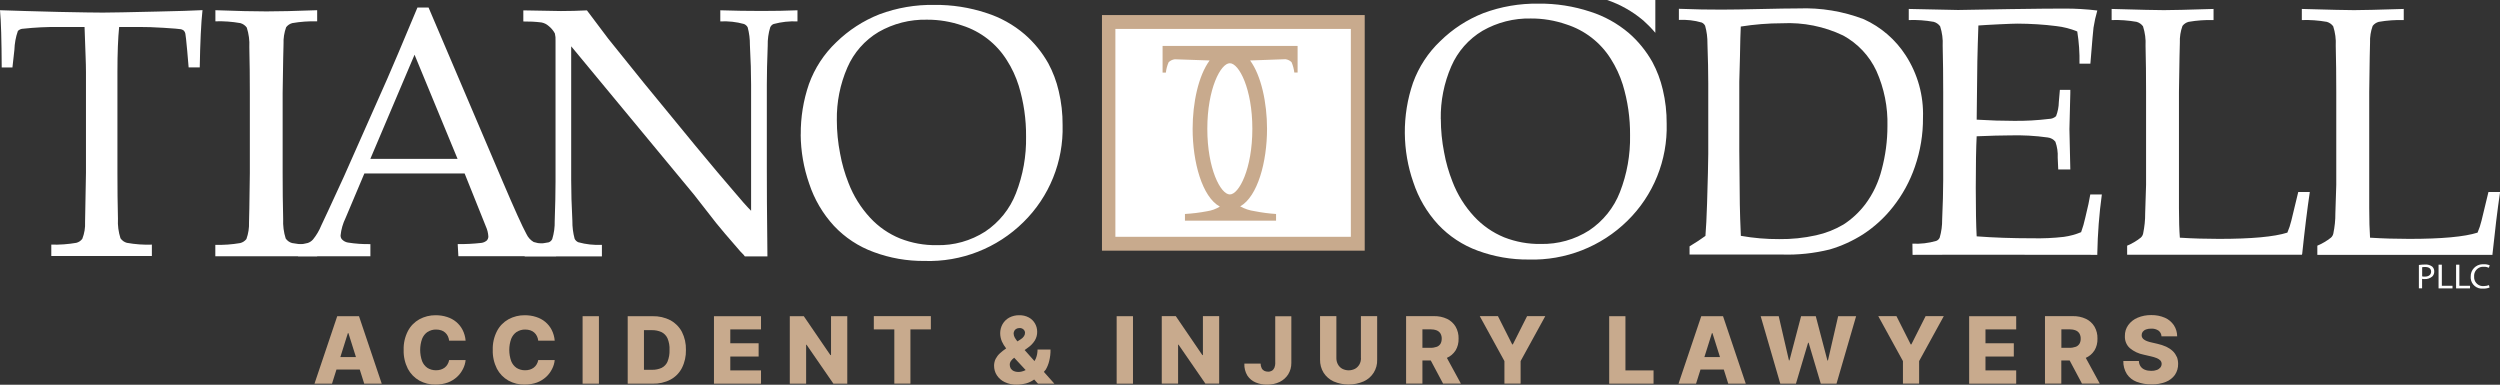
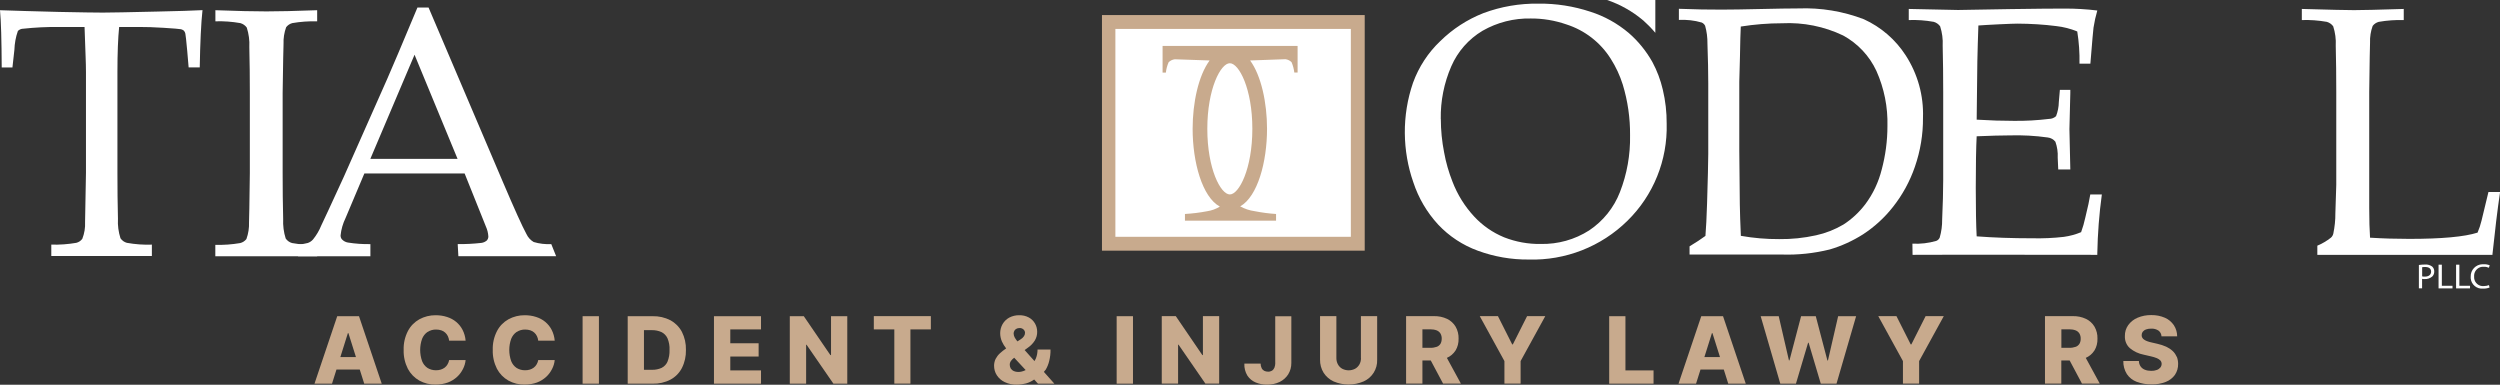
<svg xmlns="http://www.w3.org/2000/svg" id="Layer_1" width="335.31" height="51.6" version="1.1" viewBox="0 0 335.31 51.6">
  <rect x="0" y="0" width="335.31" height="51.6" fill="#333333" stroke="none" />
  <path id="Path_101654" d="M188.42,17.88c-.02-2.31.35-4.6,1.1-6.78.77-2.12,2.02-4.04,3.66-5.59,1.66-1.63,3.62-2.9,5.78-3.75,2.36-.88,4.87-1.31,7.38-1.27,2.37-.03,4.72.34,6.96,1.08,1.89.6,3.63,1.57,5.15,2.85,1.27,1.1,2.34,2.42,3.17,3.89.63,1.17,1.1,2.42,1.4,3.71.36,1.5.53,3.03.52,4.57.13,4.88-1.77,9.6-5.26,13.02-3.52,3.47-8.32,5.35-13.26,5.2-2.32.02-4.62-.38-6.8-1.18-2.03-.74-3.86-1.94-5.34-3.52-1.5-1.63-2.63-3.56-3.32-5.66-.74-2.11-1.12-4.34-1.14-6.58M193.25,15.96c0,1.5.15,3.01.44,4.48.24,1.34.62,2.65,1.12,3.92.66,1.73,1.65,3.32,2.91,4.68,1.12,1.21,2.49,2.16,4.02,2.79,1.56.61,3.23.92,4.91.89,2.3.05,4.56-.58,6.5-1.82,1.87-1.25,3.31-3.04,4.12-5.13.95-2.43,1.41-5.02,1.36-7.63.02-2.3-.31-4.6-.98-6.8-.38-1.21-.92-2.37-1.6-3.44-1.38-2.2-3.49-3.84-5.97-4.63-1.53-.53-3.14-.8-4.76-.79-2.27-.05-4.51.52-6.48,1.65-1.86,1.11-3.33,2.78-4.19,4.77-.97,2.23-1.45,4.64-1.41,7.07" fill="#fff" />
  <path id="Path_101655" d="M226.61,34.16v-1.12c.85-.51,1.56-.98,2.13-1.4.09-1.05.16-2.51.22-4.38.1-3.18.15-5.39.16-6.63v-9.45c0-1.52-.04-3.29-.11-5.33.01-.81-.09-1.61-.31-2.39-.1-.2-.26-.35-.46-.44-.99-.29-2.03-.4-3.06-.35v-1.49c2.16.08,4.07.12,5.73.11,1.27,0,3.01-.03,5.21-.08,2.2-.05,3.91-.08,5.12-.08,2.98-.11,5.96.38,8.75,1.45,2.3,1.05,4.25,2.73,5.62,4.86,1.6,2.48,2.41,5.38,2.31,8.33.02,2.25-.35,4.48-1.09,6.61-.67,1.95-1.67,3.78-2.95,5.39-1.12,1.43-2.47,2.66-4,3.66-1.39.88-2.89,1.57-4.47,2.03-2.1.52-4.26.75-6.42.68-.92,0-10.04.01-12.38,0M233.48,31.63c1.7.3,3.43.45,5.15.44,1.66.02,3.32-.15,4.94-.51,1.29-.28,2.53-.77,3.67-1.44,1.14-.73,2.13-1.66,2.95-2.74,1.03-1.38,1.77-2.96,2.19-4.63.51-1.9.77-3.86.77-5.83.07-2.55-.44-5.08-1.48-7.41-.94-2.02-2.5-3.68-4.46-4.75-2.55-1.22-5.36-1.78-8.18-1.64-1.86,0-3.72.15-5.55.44-.04.76-.08,2.1-.11,4.04l-.09,3.36v9.25l.07,7.19c.02,1.1.06,2.51.14,4.23" fill="#fff" />
  <path id="Path_101656" d="M256.52,34.17l-.02-1.49c1.08.06,2.16-.07,3.2-.37.21-.08.37-.24.46-.44.23-.79.34-1.61.33-2.43.09-2.04.14-3.8.14-5.29v-11.84c0-2.1-.02-4.16-.07-6.17.05-.88-.07-1.77-.34-2.61-.21-.29-.51-.5-.86-.6-1.11-.2-2.23-.28-3.35-.24v-1.49l6.62.14,7.01-.12c3.36-.05,5.8-.07,7.31-.07,1.45,0,2.9.08,4.35.26-.22.75-.39,1.52-.51,2.3-.03.14-.17,1.75-.42,4.83h-1.46c.03-1.45-.07-2.89-.3-4.32-.9-.37-1.84-.61-2.81-.72-1.72-.22-3.46-.32-5.2-.33-.37,0-1.2.03-2.49.09-1.28.06-2.2.12-2.76.16-.06,1.71-.11,3.31-.14,4.81l-.09,7.82c1.81.11,3.47.16,4.99.16,1.57.02,3.15-.07,4.71-.26.35,0,.69-.13.95-.37.23-.61.36-1.25.37-1.9l.14-1.63h1.4v.44l-.12,4.83.12,5.41h-1.62l-.07-1.58c.04-.73-.07-1.45-.31-2.14-.25-.32-.62-.52-1.02-.57-1.7-.24-3.42-.33-5.13-.28-1.04,0-2.51.04-4.41.12-.08,1.55-.12,3.85-.12,6.9,0,2.87.04,5.04.12,6.52,2.23.17,4.72.26,7.49.26,1.4.03,2.81-.03,4.2-.19.8-.11,1.57-.32,2.32-.63.23-.64.42-1.29.56-1.95.34-1.38.56-2.41.67-3.11h1.55c-.36,2.62-.56,5.27-.61,7.91,0,.05,0,.19,0,.19-1.34,0-20.94-.03-24.76,0" fill="#fff" />
-   <path id="Path_101657" d="M285.3,34.16v-1.21c.65-.27,1.26-.63,1.82-1.07.16-.14.27-.33.32-.53.19-.92.29-1.85.28-2.78.08-2.12.11-3.38.12-3.78v-12.48c0-2.1-.02-4.16-.07-6.17.05-.88-.07-1.76-.34-2.61-.21-.29-.51-.5-.86-.6-1.11-.19-2.23-.28-3.35-.24v-1.49c3.77.11,6.11.16,7.01.16.99,0,3.21-.05,6.66-.16v1.49c-1.12-.03-2.25.05-3.35.24-.33.09-.62.28-.82.55-.26.72-.38,1.48-.35,2.25-.02.31-.06,2.51-.12,6.59v15.59c0,1.62.04,2.95.12,3.97,1.76.11,3.51.16,5.25.16,4.36,0,7.42-.28,9.17-.84.22-.52.4-1.05.53-1.6l.93-3.85h1.55c-.34,2.27-.7,5.22-1.02,8.28,0,.04-.03.14-.04.14h-23.44" fill="#fff" />
  <path id="Path_101658" d="M310.81,34.16v-1.21c.65-.27,1.26-.63,1.82-1.07.16-.14.27-.33.32-.53.19-.92.29-1.85.28-2.78.08-2.12.11-3.38.12-3.78v-12.48c0-2.1-.02-4.16-.07-6.17.05-.88-.07-1.77-.34-2.61-.21-.29-.51-.5-.86-.6-1.11-.19-2.23-.28-3.35-.24v-1.49c3.78.11,6.11.16,7.01.16.99,0,3.21-.05,6.66-.16v1.49c-1.12-.03-2.25.05-3.35.24-.33.09-.62.28-.82.55-.26.72-.38,1.48-.35,2.25-.02.31-.06,2.51-.11,6.59v15.59c0,1.62.04,2.95.11,3.97,1.77.11,3.51.16,5.25.16,4.37,0,7.42-.28,9.17-.84.22-.52.4-1.05.53-1.6l.93-3.85h1.56c-.34,2.28-.7,5.26-1.02,8.33v.1c-.74,0-21.95,0-23.49,0" fill="#fff" />
  <path id="Path_101659" d="M220.39,2.73c.58.52,1.13,1.08,1.63,1.67V0h-6.47c1.77.6,3.41,1.53,4.83,2.73" fill="#fff" />
  <path id="Path_101660" d="M1.67,9.05H.23c-.02-3.7-.09-6.26-.23-7.68,1.69.06,4.33.14,7.94.23,2.92.06,4.87.09,5.85.09,1.05,0,3.49-.05,7.31-.14,2.77-.06,4.79-.12,6.06-.19-.19,1.73-.31,4.29-.37,7.68h-1.49l-.19-2.23c-.12-1.35-.21-2.11-.25-2.3-.03-.15-.1-.29-.2-.4-.11-.09-.24-.15-.38-.19-.22-.04-.99-.11-2.32-.19s-2.38-.12-3.15-.11h-2.83c-.15,1.48-.23,3.49-.23,6.01v13.57c0,2.1.02,4.15.07,6.14-.05.89.07,1.78.34,2.62.21.3.51.52.86.61,1.11.2,2.23.28,3.35.24v1.53s-13.49,0-13.49,0v-1.53c1.12.03,2.25-.05,3.35-.24.33-.08.61-.27.81-.54.28-.72.41-1.48.37-2.25,0-.32.04-2.52.12-6.59v-13.52c0-.65-.02-1.36-.05-2.13l-.14-3.92h-3.46c-1.59-.02-3.18.06-4.76.23-.27,0-.53.11-.72.3-.29.81-.44,1.67-.47,2.53l-.26,2.35Z" fill="#fff" />
  <path id="Path_101661" d="M42.54,32.84v1.53h-13.66v-1.53c1.12.03,2.24-.05,3.34-.24.33-.08.62-.27.83-.54.26-.72.38-1.49.35-2.25.02-.32.06-2.52.11-6.59v-10.74c0-2.1-.02-4.16-.07-6.17.05-.88-.07-1.76-.34-2.61-.21-.29-.51-.5-.86-.6-1.11-.19-2.23-.28-3.35-.24v-1.49c2.95.11,5.23.16,6.84.16,1.55,0,3.82-.05,6.81-.16v1.49c-1.12-.03-2.24.05-3.34.24-.33.09-.61.28-.82.55-.26.72-.38,1.48-.35,2.25-.02.31-.06,2.51-.12,6.59v10.74c0,2.1.02,4.15.07,6.14-.04.89.07,1.78.34,2.62.21.3.51.52.86.61,1.11.2,2.23.28,3.35.24" fill="#fff" />
  <path id="Path_101662" d="M39.99,34.37l-1.13-1.62c.81.11,1.63.05,2.42-.16.27-.09.52-.26.71-.48.46-.57.83-1.2,1.1-1.87.28-.57,1.29-2.75,3.02-6.52l5.81-13.1c.64-1.44,1.99-4.64,4.07-9.61h1.49l9.92,23.28c1.61,3.78,2.68,6.14,3.21,7.1.21.45.54.82.97,1.07.76.23,1.56.32,2.36.28l.65,1.62h-13.11l-.09-1.62c1.05.01,2.11-.04,3.16-.16.28-.03.54-.15.75-.33.13-.15.21-.35.2-.55-.03-.46-.14-.9-.33-1.32l-2.85-7.11h-13.45l-2.52,5.97c-.36.74-.59,1.53-.67,2.34,0,.2.06.39.19.53.21.22.49.37.79.42,1,.16,2.01.23,3.02.21v1.63s-9.69,0-9.69,0ZM49.67,21.31h11.7l-5.77-13.97-5.93,13.97Z" fill="#fff" />
-   <path id="Path_101663" d="M107.4,18.05c-.02-2.31.35-4.6,1.1-6.78.77-2.13,2.02-4.04,3.66-5.6,1.66-1.62,3.63-2.9,5.79-3.75,2.36-.88,4.87-1.31,7.38-1.26,2.36-.03,4.72.34,6.96,1.08,1.89.6,3.63,1.57,5.14,2.86,1.27,1.1,2.34,2.42,3.17,3.89.63,1.17,1.1,2.42,1.4,3.72.36,1.5.53,3.03.52,4.57.13,4.88-1.77,9.6-5.26,13.02-3.52,3.48-8.32,5.36-13.27,5.2-2.32.02-4.62-.38-6.8-1.19-2.03-.74-3.86-1.94-5.34-3.52-1.5-1.63-2.63-3.56-3.32-5.66-.74-2.12-1.12-4.34-1.14-6.58M112.24,16.13c0,1.5.15,3,.44,4.48.24,1.34.62,2.65,1.12,3.92.66,1.73,1.65,3.32,2.91,4.68,1.12,1.21,2.49,2.16,4.02,2.78,1.56.61,3.23.92,4.91.89,2.3.06,4.56-.58,6.5-1.82,1.87-1.25,3.31-3.04,4.12-5.13.95-2.43,1.41-5.02,1.36-7.62.02-2.3-.31-4.6-.98-6.8-.38-1.21-.91-2.37-1.6-3.44-1.38-2.2-3.49-3.85-5.96-4.64-1.53-.53-3.14-.8-4.76-.79-2.27-.05-4.51.52-6.48,1.65-1.86,1.11-3.33,2.78-4.19,4.77-.97,2.23-1.45,4.64-1.41,7.07" fill="#fff" />
-   <path id="Path_101664" d="M80.73,34.37v-1.53c-1.06.05-2.14-.06-3.17-.35-.21-.09-.39-.26-.49-.47-.21-.78-.31-1.59-.3-2.39-.11-2.08-.16-3.89-.16-5.42V6.21l16.46,19.88,2.99,3.83c.6.75,1.55,1.86,2.83,3.33.27.33.56.65.87.95.05.06.1.12.14.19h3.03c-.07-5.72-.08-9.72-.08-11.87v-11.15c0-1.47.04-3.22.12-5.26-.02-.82.09-1.64.33-2.43.09-.21.25-.38.46-.46,1.04-.28,2.12-.4,3.2-.35v-1.49c-1.44.06-3.04.09-4.8.09-1.88,0-3.73-.03-5.55-.09v1.49c1.07-.05,2.15.06,3.18.35.21.09.38.24.49.44.21.78.31,1.58.3,2.38.11,2.04.16,3.81.16,5.32v16.91c-.58-.58-1.3-1.39-2.15-2.41-1.34-1.54-3.12-3.66-5.34-6.34l-6.92-8.43-4.75-5.9c-.61-.82-1.57-2.09-2.86-3.8-1.15.06-2.32.09-3.49.09-.69,0-2.37-.03-5.04-.09v1.49c.81-.01,1.62.03,2.43.13.36.07.69.23.96.47.34.27.63.61.84,1,.08.33.11.66.09,1v18.87c0,1.48-.04,3.24-.11,5.28.02.82-.09,1.64-.33,2.43-.09.2-.26.36-.47.44-1.05.22-2.12.28-3.19.19l-.04,1.7h10.35Z" fill="#fff" />
  <rect id="Rectangle_3051" x="147.8" y="2.02" width="35.24" height="31.6" fill="#c8aa8d" />
  <rect id="Rectangle_3052" x="149.6" y="3.88" width="31.58" height="27.88" fill="#fff" />
  <path id="Path_101665" d="M155.93,6.16v3.58h.44c.05-.48.18-.95.37-1.39.22-.22.51-.36.83-.4l4.67.16c-1.5,2.03-2.28,5.67-2.28,9.17,0,4.45,1.27,9.13,3.65,10.43-.52.32-1.1.53-1.7.62-.98.19-1.98.31-2.98.37v.9h12.22v-.9c-.97-.06-1.93-.19-2.89-.38-.67-.09-1.32-.31-1.92-.64,2.35-1.33,3.6-5.98,3.6-10.4,0-3.5-.78-7.14-2.27-9.17l4.74-.17c.31.04.6.18.82.4.19.44.31.91.37,1.39h.44v-3.57h-18.11ZM164.95,26.08c-1.23,0-3.02-3.43-3.02-8.8s1.79-8.8,3.02-8.8,3.02,3.43,3.02,8.8-1.79,8.8-3.02,8.8Z" fill="#c8aa8d" />
  <path id="Path_101666" d="M324.43,35.54c.27-.04.55-.06.83-.06.33-.03.67.07.94.26.19.17.3.41.29.66.01.25-.08.5-.26.68-.28.24-.65.37-1.02.35-.12,0-.23,0-.35-.03v1.27h-.43v-3.13ZM324.87,37.07c.12.02.24.04.36.03.52,0,.84-.25.84-.67s-.32-.62-.79-.62c-.14,0-.27,0-.41.03v1.23Z" fill="#fff" />
  <path id="Path_101667" d="M327.07,35.5h.44v2.83h1.43v.35h-1.87v-3.18Z" fill="#fff" />
  <path id="Path_101668" d="M329.42,35.5h.44v2.83h1.43v.35h-1.87v-3.18Z" fill="#fff" />
  <path id="Path_101669" d="M333.92,38.56c-.28.11-.58.16-.89.15-.83.08-1.57-.54-1.65-1.37,0-.08,0-.16,0-.23-.03-.9.68-1.64,1.57-1.67.06,0,.12,0,.18,0,.27-.01.55.04.8.14l-.11.33c-.21-.09-.44-.14-.67-.13-.66-.06-1.25.44-1.31,1.1,0,.07,0,.14,0,.21-.05.65.43,1.22,1.08,1.28,0,0,0,0,0,0,.07,0,.14,0,.2,0,.24,0,.49-.04.71-.13l.08.33Z" fill="#fff" />
  <path id="Path_101670" d="M45.23,42.41l-3.05,9.05h2.35l.6-1.9h3.12l.6,1.9h2.35l-3.05-9.05h-2.92ZM45.65,47.89l1.01-3.21h.07l1.01,3.21h-2.08Z" fill="#c8aa8d" />
  <path id="Path_101671" d="M57.36,44.52c.34-.22.73-.33,1.13-.32.23,0,.46.03.68.1.2.06.38.17.53.3.15.13.27.29.36.47.09.19.16.4.18.62h2.21c-.04-.5-.18-1-.41-1.45-.21-.41-.5-.77-.86-1.07-.36-.3-.78-.52-1.23-.66-.49-.16-1-.23-1.52-.23-.76-.01-1.51.18-2.18.54-.66.37-1.19.91-1.54,1.58-.4.78-.6,1.65-.57,2.53-.03.88.17,1.75.56,2.53.35.66.88,1.21,1.53,1.58.67.37,1.43.56,2.2.54.56,0,1.13-.09,1.65-.28.45-.17.87-.43,1.23-.76.33-.3.59-.66.79-1.06.19-.37.31-.77.35-1.19h-2.21c-.03.19-.1.39-.21.57-.1.17-.22.32-.38.44-.16.12-.34.21-.53.27-.21.06-.44.1-.66.09-.39,0-.78-.1-1.12-.31-.33-.22-.58-.54-.73-.92-.34-.97-.34-2.02,0-2.98.15-.38.4-.7.73-.93" fill="#c8aa8d" />
  <path id="Path_101672" d="M69.31,44.52c.34-.22.73-.33,1.13-.32.23,0,.46.03.68.1.2.06.38.17.53.3.15.13.27.29.36.47.09.19.16.4.18.62h2.21c-.04-.5-.18-1-.41-1.45-.21-.41-.5-.77-.86-1.07-.36-.3-.78-.52-1.23-.66-.49-.16-1-.23-1.52-.23-.76-.01-1.51.18-2.18.54-.66.37-1.19.91-1.54,1.58-.4.78-.6,1.65-.57,2.53-.03.88.17,1.75.56,2.53.35.66.88,1.21,1.53,1.58.67.37,1.43.56,2.2.54.56,0,1.13-.09,1.65-.28.45-.17.87-.43,1.23-.76.33-.3.59-.66.79-1.06.19-.37.31-.77.35-1.19h-2.21c-.03.19-.1.39-.21.57-.1.17-.22.32-.38.44-.16.12-.34.21-.53.27-.21.06-.44.1-.66.09-.39,0-.78-.1-1.12-.31-.33-.22-.58-.54-.73-.92-.34-.97-.34-2.02,0-2.98.15-.38.4-.7.73-.93" fill="#c8aa8d" />
  <rect id="Rectangle_3053" x="78.14" y="42.41" width="2.19" height="9.05" fill="#c8aa8d" />
  <path id="Path_101673" d="M89.91,42.95c-.74-.38-1.56-.56-2.38-.54h-3.34v9.05h3.35c.83.02,1.65-.16,2.38-.54.66-.35,1.2-.9,1.54-1.56.38-.75.56-1.59.54-2.43.02-.84-.16-1.67-.54-2.42-.35-.66-.89-1.2-1.54-1.56M89.54,48.49c-.16.37-.44.67-.8.85-.4.18-.84.27-1.29.26h-1.08v-5.32h1.04c.45-.01.9.08,1.31.26.36.18.64.47.81.84.2.49.3,1.02.27,1.56.02.53-.07,1.07-.27,1.56" fill="#c8aa8d" />
  <path id="Path_101674" d="M95.76,51.46h6.31v-1.78h-4.12v-1.86h3.8v-1.78h-3.8v-1.86h4.12v-1.77h-6.31v9.05Z" fill="#c8aa8d" />
  <path id="Path_101675" d="M111.45,47.62h-.08l-3.56-5.21h-1.88v9.05h2.19v-5.22h.06l3.6,5.22h1.86v-9.05h-2.18v5.22Z" fill="#c8aa8d" />
  <path id="Path_101676" d="M117.2,44.18h2.75v7.27h2.16v-7.27h2.74v-1.78h-7.65v1.78Z" fill="#c8aa8d" />
  <path id="Path_101677" d="M140.22,49.64c.24-.39.41-.81.51-1.25.12-.49.18-1,.17-1.51h-1.74c0,.41-.07.82-.23,1.21-.05.12-.11.23-.18.34l-1.32-1.48.48-.35c.36-.25.66-.57.89-.94.21-.35.32-.76.31-1.17,0-.8-.42-1.53-1.12-1.91-.39-.21-.84-.31-1.28-.3-.47-.01-.93.1-1.35.32-.37.2-.68.51-.89.87-.21.37-.32.8-.32,1.22,0,.38.08.76.23,1.11.15.33.34.64.57.93-.3.2-.58.42-.84.66-.23.21-.42.46-.57.74-.14.29-.21.6-.21.92,0,.45.12.9.37,1.28.26.4.63.72,1.06.92.51.24,1.08.36,1.64.34.41,0,.81-.06,1.2-.16.4-.11.78-.29,1.11-.53l.51.56h2.2l-1.41-1.58c.06-.08.12-.15.18-.23M136.05,44.36c.06-.11.16-.2.27-.26.12-.07.26-.1.41-.1.21-.02.41.06.56.2.12.12.19.27.19.44,0,.16-.05.32-.14.45-.12.18-.27.32-.46.43l-.42.27c-.13-.16-.24-.32-.35-.5-.1-.17-.15-.36-.16-.55,0-.13.03-.26.1-.37M137.49,49.67c-.29.14-.6.22-.92.22-.21,0-.41-.04-.6-.12-.16-.07-.3-.19-.4-.34-.09-.15-.14-.33-.14-.51,0-.19.06-.37.17-.52.12-.16.27-.31.43-.42l1.53,1.65s-.05.03-.07.04" fill="#c8aa8d" />
  <rect id="Rectangle_3054" x="149.77" y="42.41" width="2.19" height="9.05" fill="#c8aa8d" />
  <path id="Path_101678" d="M161.34,47.62h-.08l-3.56-5.22h-1.88v9.05h2.19v-5.22h.06l3.6,5.22h1.85v-9.05h-2.18v5.22Z" fill="#c8aa8d" />
  <path id="Path_101679" d="M171.05,48.66c0,.22-.04.45-.12.66-.07.16-.18.3-.33.4-.16.09-.34.14-.53.13-.18,0-.36-.04-.52-.12-.15-.09-.27-.21-.34-.37-.09-.19-.13-.39-.13-.59h-2.18c-.03.56.11,1.12.4,1.6.27.41.65.73,1.1.92.49.2,1.01.31,1.54.3.58.01,1.16-.11,1.69-.36.47-.23.87-.58,1.15-1.02.28-.46.43-.99.42-1.53v-6.26h-2.16v6.26Z" fill="#c8aa8d" />
  <path id="Path_101680" d="M182.54,48.05c0,.29-.07.58-.21.83-.14.24-.33.44-.58.58-.54.28-1.18.28-1.72,0-.24-.13-.44-.33-.58-.58-.14-.26-.21-.54-.21-.83v-5.65h-2.19v5.84c-.01.62.15,1.23.48,1.76.33.51.79.91,1.34,1.16,1.28.55,2.73.55,4.02,0,1.15-.51,1.87-1.67,1.82-2.92v-5.84h-2.18v5.65Z" fill="#c8aa8d" />
  <path id="Path_101681" d="M195.22,47.02c.29-.48.43-1.04.41-1.6.02-.56-.12-1.12-.4-1.61-.27-.45-.67-.82-1.14-1.04-.55-.26-1.15-.38-1.76-.37h-3.74v9.05h2.19v-3.1h1.12l1.65,3.1h2.39l-1.88-3.45c.48-.21.88-.55,1.16-.99M190.78,44.17h1.08c.28,0,.56.04.83.14.21.08.39.23.51.42.12.21.18.46.17.7,0,.24-.05.48-.17.69-.12.18-.3.33-.51.4-.27.09-.55.14-.83.13h-1.08v-2.47Z" fill="#c8aa8d" />
  <path id="Path_101682" d="M202.9,46.19h-.08l-1.91-3.79h-2.44l3.31,6.03v3.02h2.17v-3.02l3.31-6.03h-2.44l-1.91,3.79Z" fill="#c8aa8d" />
  <path id="Path_101683" d="M218.02,42.41h-2.19v9.05h5.95v-1.78h-3.77v-7.27Z" fill="#c8aa8d" />
  <path id="Path_101684" d="M228.18,42.41l-3.05,9.05h2.35l.6-1.9h3.12l.6,1.9h2.35l-3.05-9.05h-2.92ZM228.6,47.89l1.01-3.21h.07l1.01,3.21h-2.08Z" fill="#c8aa8d" />
  <path id="Path_101685" d="M245.18,48.35h-.08l-1.56-5.94h-1.97l-1.56,5.93h-.07l-1.37-5.93h-2.42l2.63,9.05h2.1l1.63-5.49h.07l1.63,5.49h2.11l2.63-9.05h-2.41l-1.37,5.95Z" fill="#c8aa8d" />
  <path id="Path_101686" d="M256.35,46.19h-.08l-1.91-3.79h-2.44l3.31,6.03v3.02h2.17v-3.02l3.31-6.03h-2.44l-1.91,3.79Z" fill="#c8aa8d" />
-   <path id="Path_101687" d="M264.11,51.46h6.31v-1.78h-4.12v-1.86h3.8v-1.78h-3.8v-1.86h4.12v-1.77h-6.31v9.05Z" fill="#c8aa8d" />
  <path id="Path_101688" d="M280.91,47.02c.29-.48.43-1.04.41-1.6.02-.56-.12-1.12-.4-1.61-.27-.45-.67-.82-1.14-1.04-.55-.26-1.15-.38-1.76-.37h-3.74v9.05h2.19v-3.1h1.12l1.65,3.1h2.39l-1.88-3.45c.48-.21.88-.55,1.16-.99M276.48,44.17h1.08c.28,0,.56.04.83.14.21.08.39.23.51.42.12.21.18.45.17.7.01.24-.05.48-.17.69-.12.18-.3.33-.51.4-.27.09-.55.14-.83.13h-1.08v-2.47Z" fill="#c8aa8d" />
  <path id="Path_101689" d="M291.94,47.85c-.12-.29-.3-.56-.53-.77-.26-.24-.55-.43-.87-.58-.38-.17-.78-.3-1.19-.39l-.78-.18c-.19-.04-.38-.09-.56-.16-.15-.05-.29-.12-.42-.21-.11-.07-.2-.16-.26-.27-.06-.11-.09-.23-.08-.36,0-.16.05-.31.15-.44.11-.14.26-.24.42-.3.23-.08.47-.12.71-.11.35-.02.7.07.99.27.23.18.38.46.39.76h2.1c0-.53-.15-1.04-.44-1.49-.3-.44-.71-.79-1.2-1-.58-.25-1.2-.37-1.83-.36-.63-.01-1.25.11-1.83.35-.5.21-.94.55-1.26.99-.31.43-.46.94-.45,1.47-.03.62.21,1.22.67,1.63.53.44,1.17.74,1.85.87l.95.22c.28.06.55.14.82.25.18.07.34.18.48.32.1.12.16.28.16.44,0,.18-.06.35-.17.49-.13.15-.29.27-.48.33-.24.09-.5.13-.75.12-.29,0-.58-.04-.85-.15-.23-.09-.43-.24-.57-.44-.15-.22-.23-.47-.23-.73h-2.09c-.02.62.15,1.23.48,1.76.32.47.78.83,1.31,1.03.63.24,1.31.35,1.98.34.66.02,1.32-.09,1.93-.33.49-.19.91-.51,1.22-.94.29-.43.44-.95.43-1.47,0-.34-.06-.67-.18-.98" fill="#c8aa8d" />
</svg>